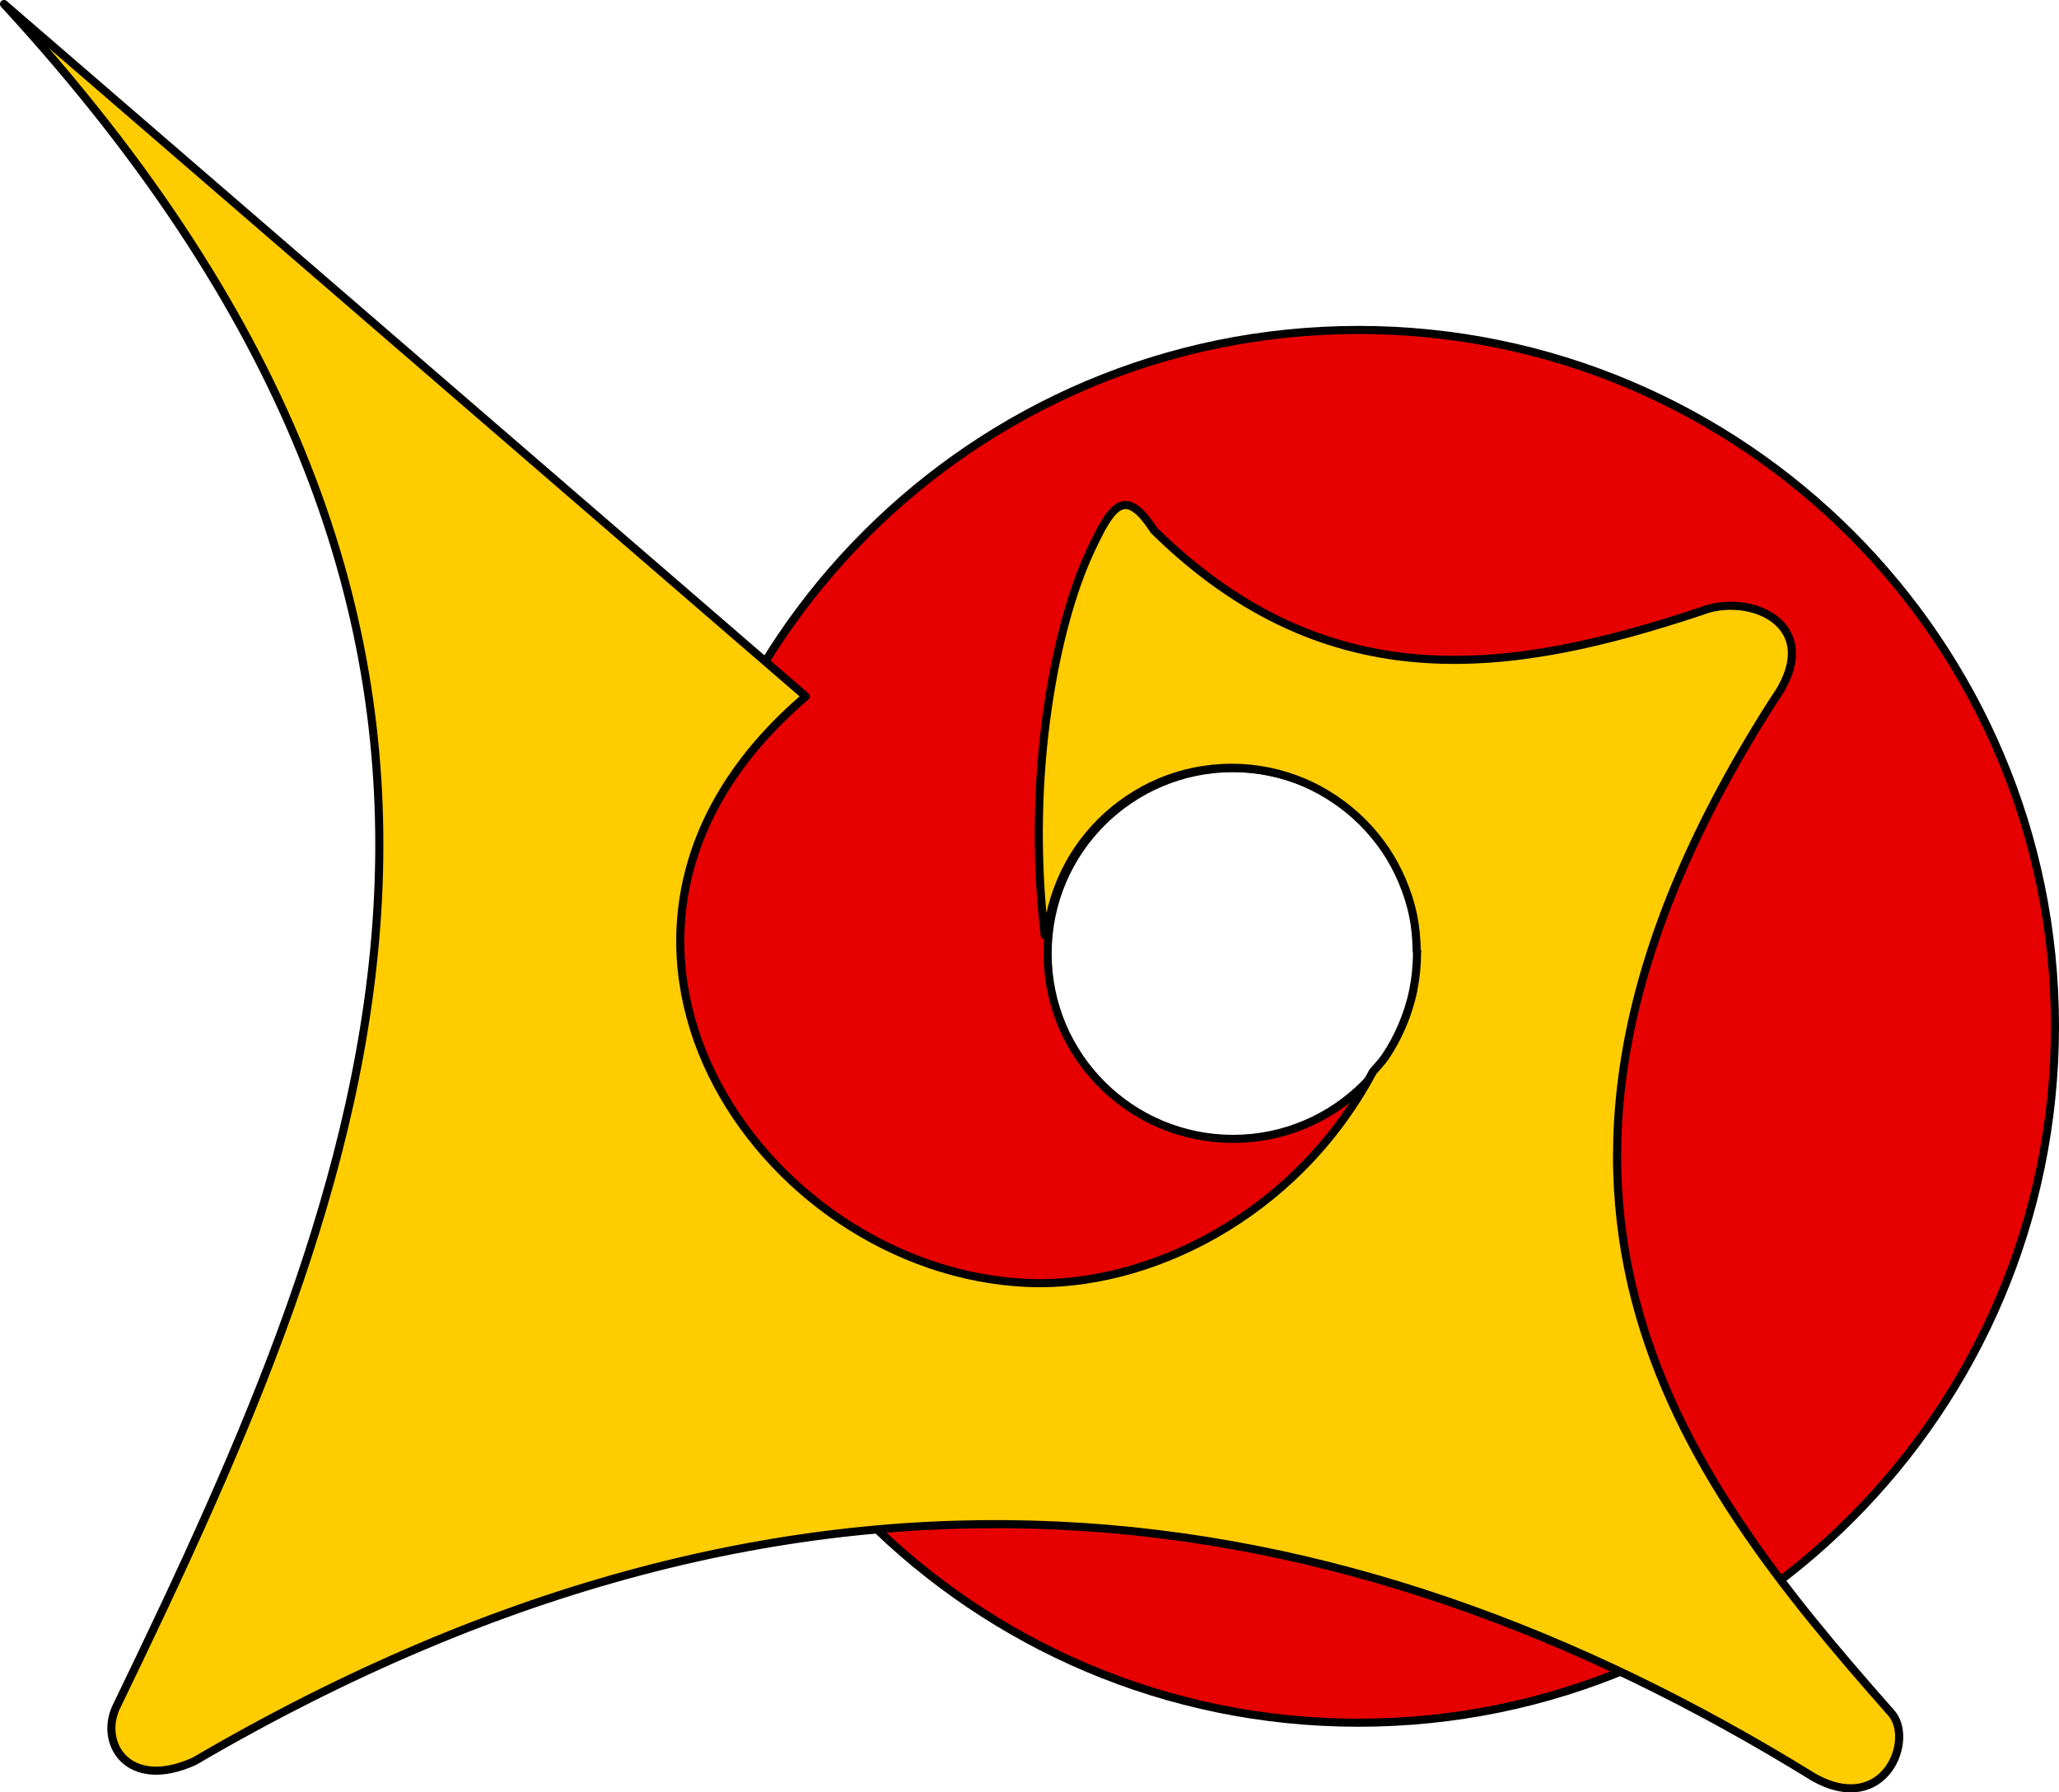
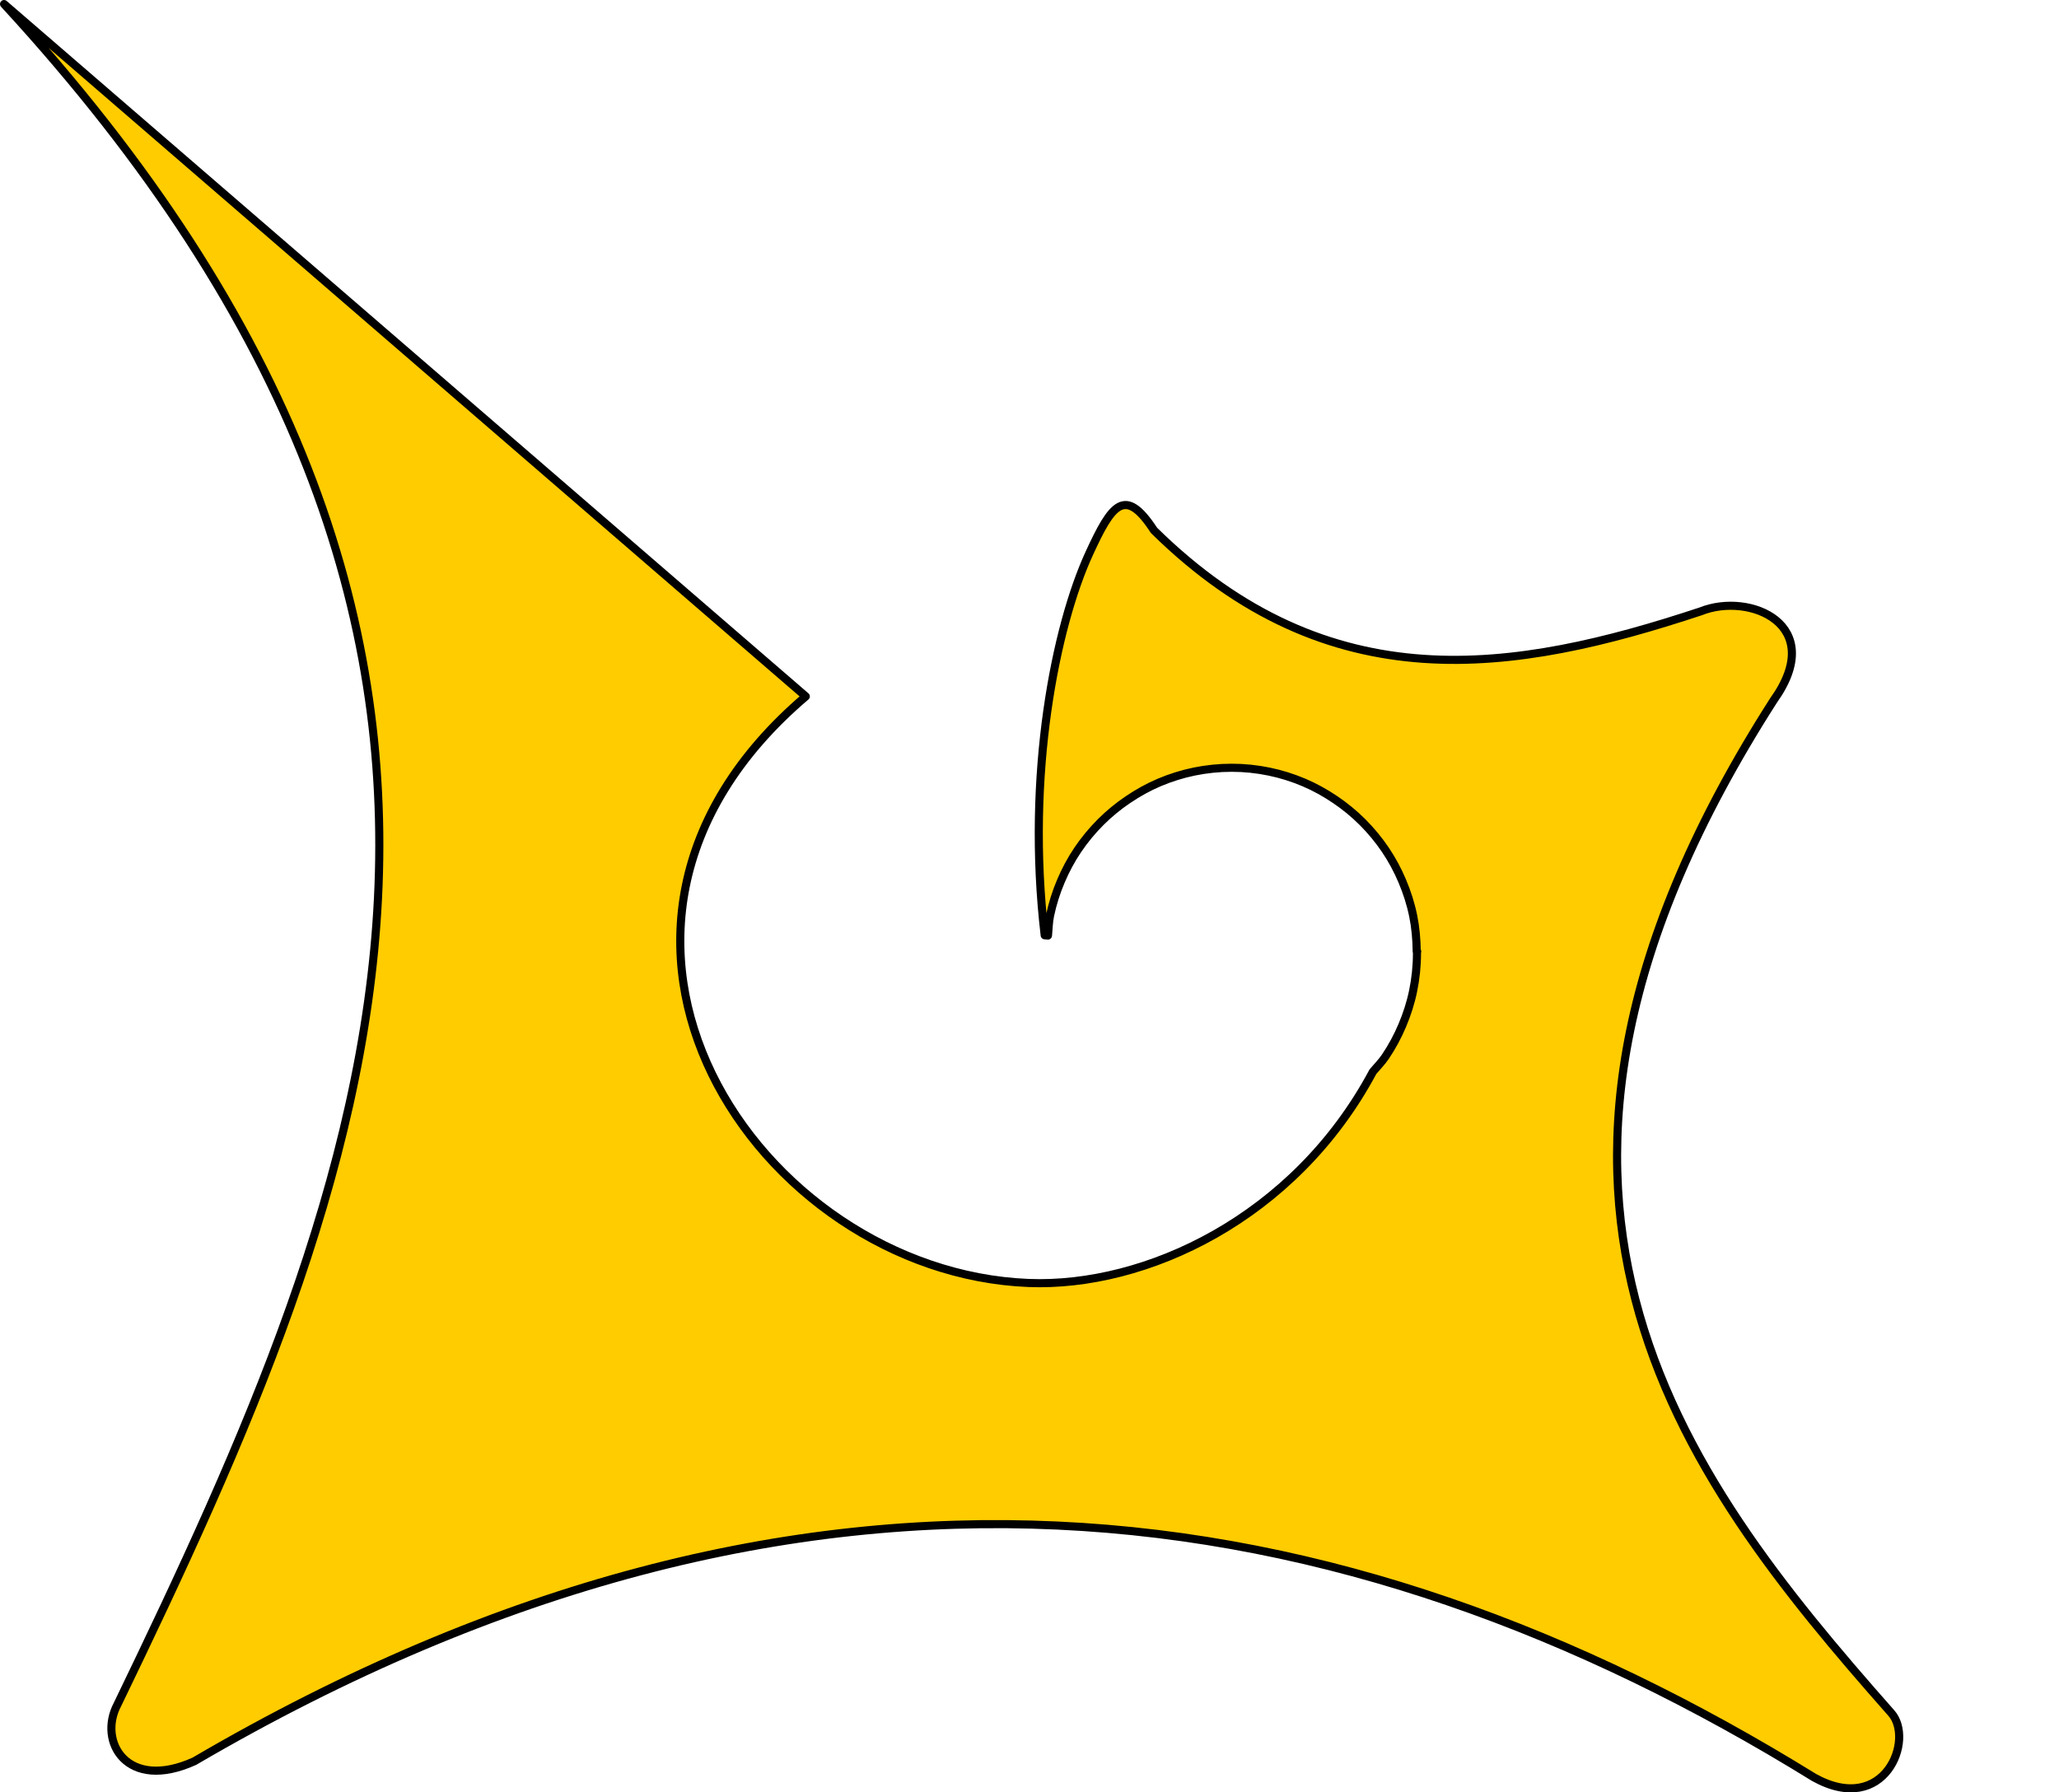
<svg xmlns="http://www.w3.org/2000/svg" xmlns:ns1="http://sodipodi.sourceforge.net/DTD/sodipodi-0.dtd" xmlns:ns2="http://www.inkscape.org/namespaces/inkscape" id="svg2440" ns1:version="0.32" ns2:version="1.1 (c68e22c387, 2021-05-23)" width="531.381" height="462.616" version="1.0" ns1:docname="Coat_of_arms_of_Othon_P._Blanco.svg" ns2:output_extension="org.inkscape.output.svg.inkscape">
  <defs id="defs2443">
    <ns2:perspective ns1:type="inkscape:persp3d" ns2:vp_x="0 : 501.8324 : 1" ns2:vp_y="0 : 1000 : 0" ns2:vp_z="744.09448 : 501.8324 : 1" ns2:persp3d-origin="372.04724 : 326.4387 : 1" id="perspective2447" />
    <ns2:perspective id="perspective2397" ns2:persp3d-origin="372.04724 : 326.4387 : 1" ns2:vp_z="744.09448 : 501.8324 : 1" ns2:vp_y="0 : 1000 : 0" ns2:vp_x="0 : 501.8324 : 1" ns1:type="inkscape:persp3d" />
  </defs>
  <ns1:namedview ns2:window-height="1017" ns2:window-width="1920" ns2:pageshadow="2" ns2:pageopacity="0.0" guidetolerance="10.0" gridtolerance="10.0" objecttolerance="10.0" borderopacity="1.0" bordercolor="#666666" pagecolor="#ffffff" id="base" showgrid="false" showguides="true" ns2:guide-bbox="true" ns2:zoom="1" ns2:cx="244.5" ns2:cy="228.5" ns2:window-x="1912" ns2:window-y="-8" ns2:current-layer="svg2440" fit-margin-top="0" fit-margin-left="0" fit-margin-right="0" fit-margin-bottom="0" ns2:window-maximized="1" ns2:pagecheckerboard="0" />
-   <path style="fill:#e60000;fill-opacity:1;fill-rule:nonzero;stroke:#000000;stroke-width:2.09;stroke-linecap:round;stroke-linejoin:round;stroke-miterlimit:4;stroke-dasharray:none;stroke-dashoffset:0;stroke-opacity:1" d="m 350.586,85.163 c -99.214,0 -179.719,80.536 -179.719,179.75 0,99.214 80.505,179.719 179.719,179.719 99.214,0 179.75,-80.505 179.75,-179.719 0,-99.214 -80.536,-179.75 -179.75,-179.75 z m -32.375,113.094 c 26.424,0 47.844,21.419 47.844,47.844 0,26.424 -21.419,47.844 -47.844,47.844 -26.424,0 -47.844,-21.419 -47.844,-47.844 0,-26.424 21.419,-47.844 47.844,-47.844 z" id="path3177" />
  <path style="fill:#ffcc00;fill-opacity:1;fill-rule:nonzero;stroke:#000000;stroke-width:2.09;stroke-linecap:round;stroke-linejoin:round;stroke-miterlimit:4;stroke-dasharray:none;stroke-dashoffset:0;stroke-opacity:1" d="M 1.045,1.045 C 153.713,166.996 95.977,304.016 30.305,439.945 c -5.08,9.54 2.442,22.523 19.855,14.63 158.18,-92.569 296.303,-71.052 418,4.18 18.226,10.148 26.121,-9.871 19.855,-16.72 -54.847,-62.126 -110.974,-135.21 -30.305,-261.25 13.964,-19.545 -6.158,-28.094 -18.81,-22.99 -48.065,15.909 -95.761,23.712 -141.075,-20.9 -7.504,-11.526 -10.884,-6.763 -16.72,5.943 -8.634,18.797 -16.402,56.897 -11.495,98.557 l 0.849,0.065 c 0.163,-1.698 0.186,-3.453 0.522,-5.094 0.638,-3.114 1.597,-6.086 2.808,-8.948 1.211,-2.862 2.656,-5.553 4.376,-8.099 1.72,-2.546 3.713,-4.954 5.878,-7.119 2.165,-2.165 4.508,-4.093 7.054,-5.813 2.546,-1.72 5.237,-3.23 8.099,-4.441 2.862,-1.211 5.899,-2.171 9.013,-2.808 3.114,-0.638 6.365,-0.98 9.666,-0.98 3.301,0 6.487,0.342 9.601,0.98 3.114,0.638 6.151,1.597 9.013,2.808 2.862,1.211 5.553,2.721 8.099,4.441 2.546,1.72 4.889,3.648 7.054,5.813 2.165,2.165 4.158,4.574 5.878,7.119 1.72,2.546 3.165,5.237 4.376,8.099 1.211,2.862 2.171,5.834 2.808,8.948 0.607,2.966 0.884,6.072 0.914,9.209 h 0.131 c -0.019,0.092 -0.047,0.169 -0.065,0.261 2.9e-4,0.066 0,0.13 0,0.196 0,3.301 -0.342,6.553 -0.98,9.666 -0.638,3.114 -1.597,6.086 -2.808,8.948 -1.211,2.862 -2.656,5.553 -4.376,8.099 -0.933,1.381 -2.132,2.58 -3.2,3.853 -20.228,37.86 -58.731,55.751 -88.89,54.536 -69.719,-2.808 -128.931,-90.545 -57.475,-151.394 L 1.045,1.045 Z" id="path2403" ns2:connector-curvature="0" />
</svg>